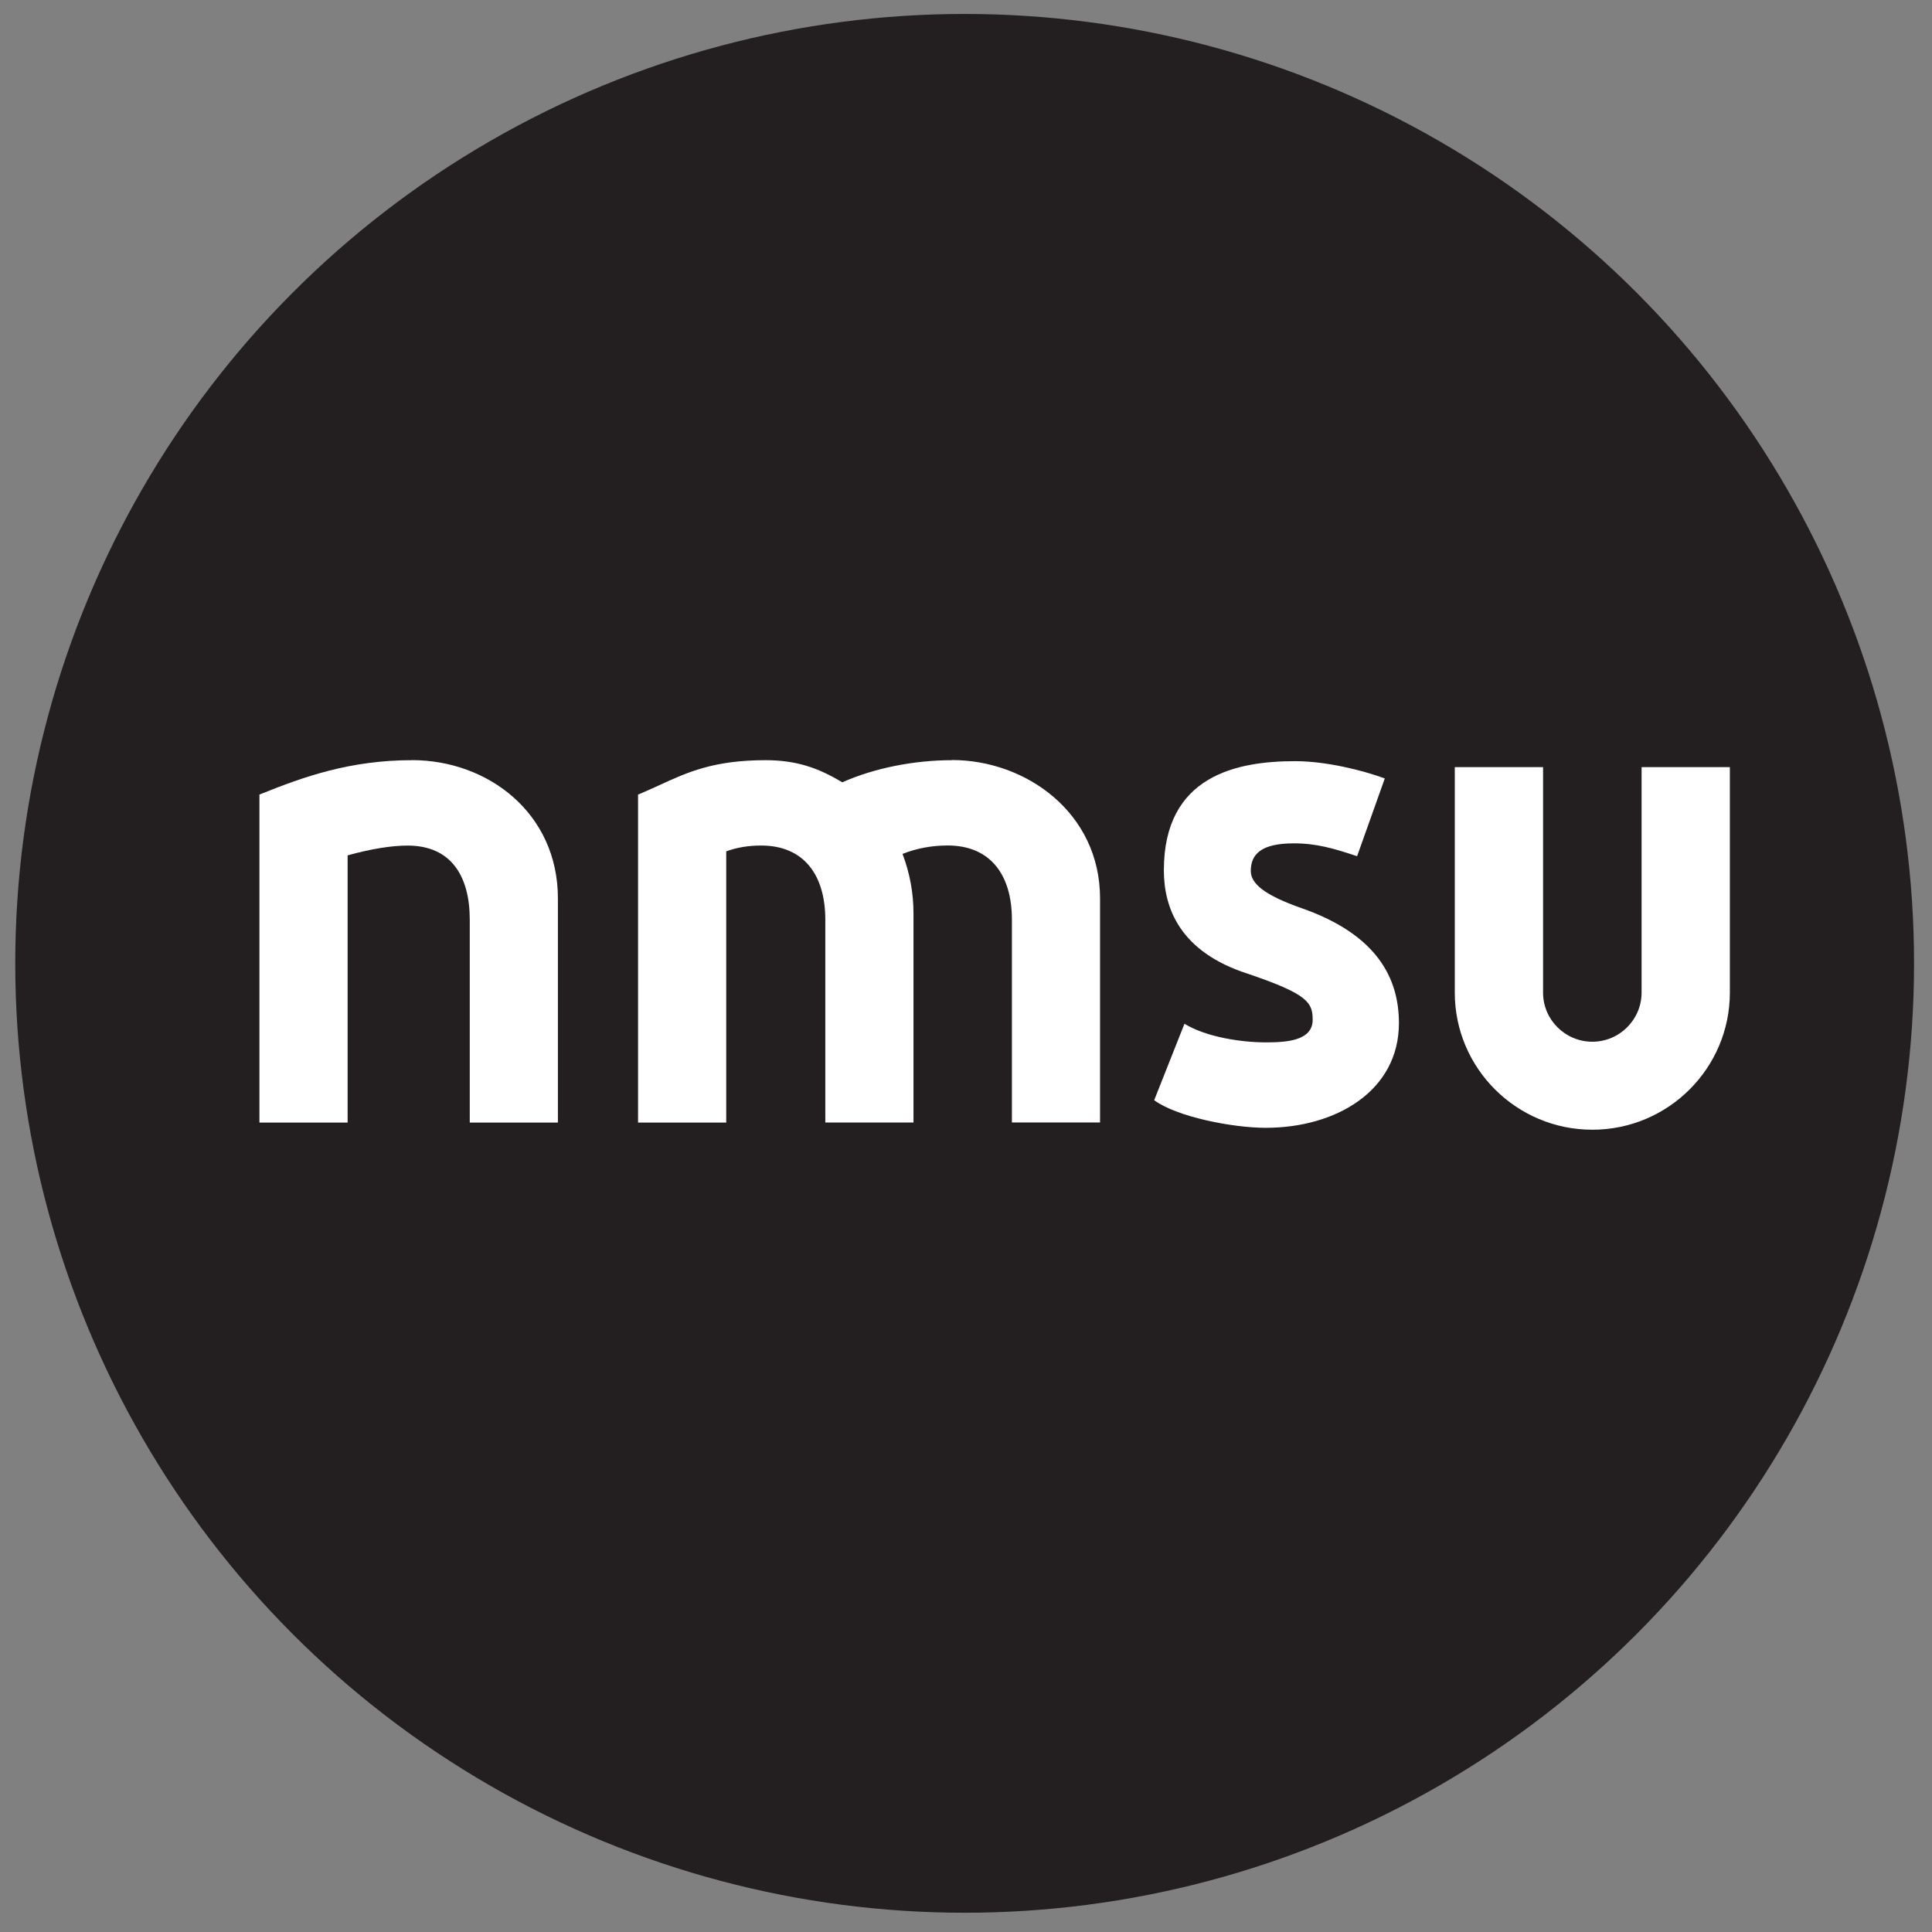
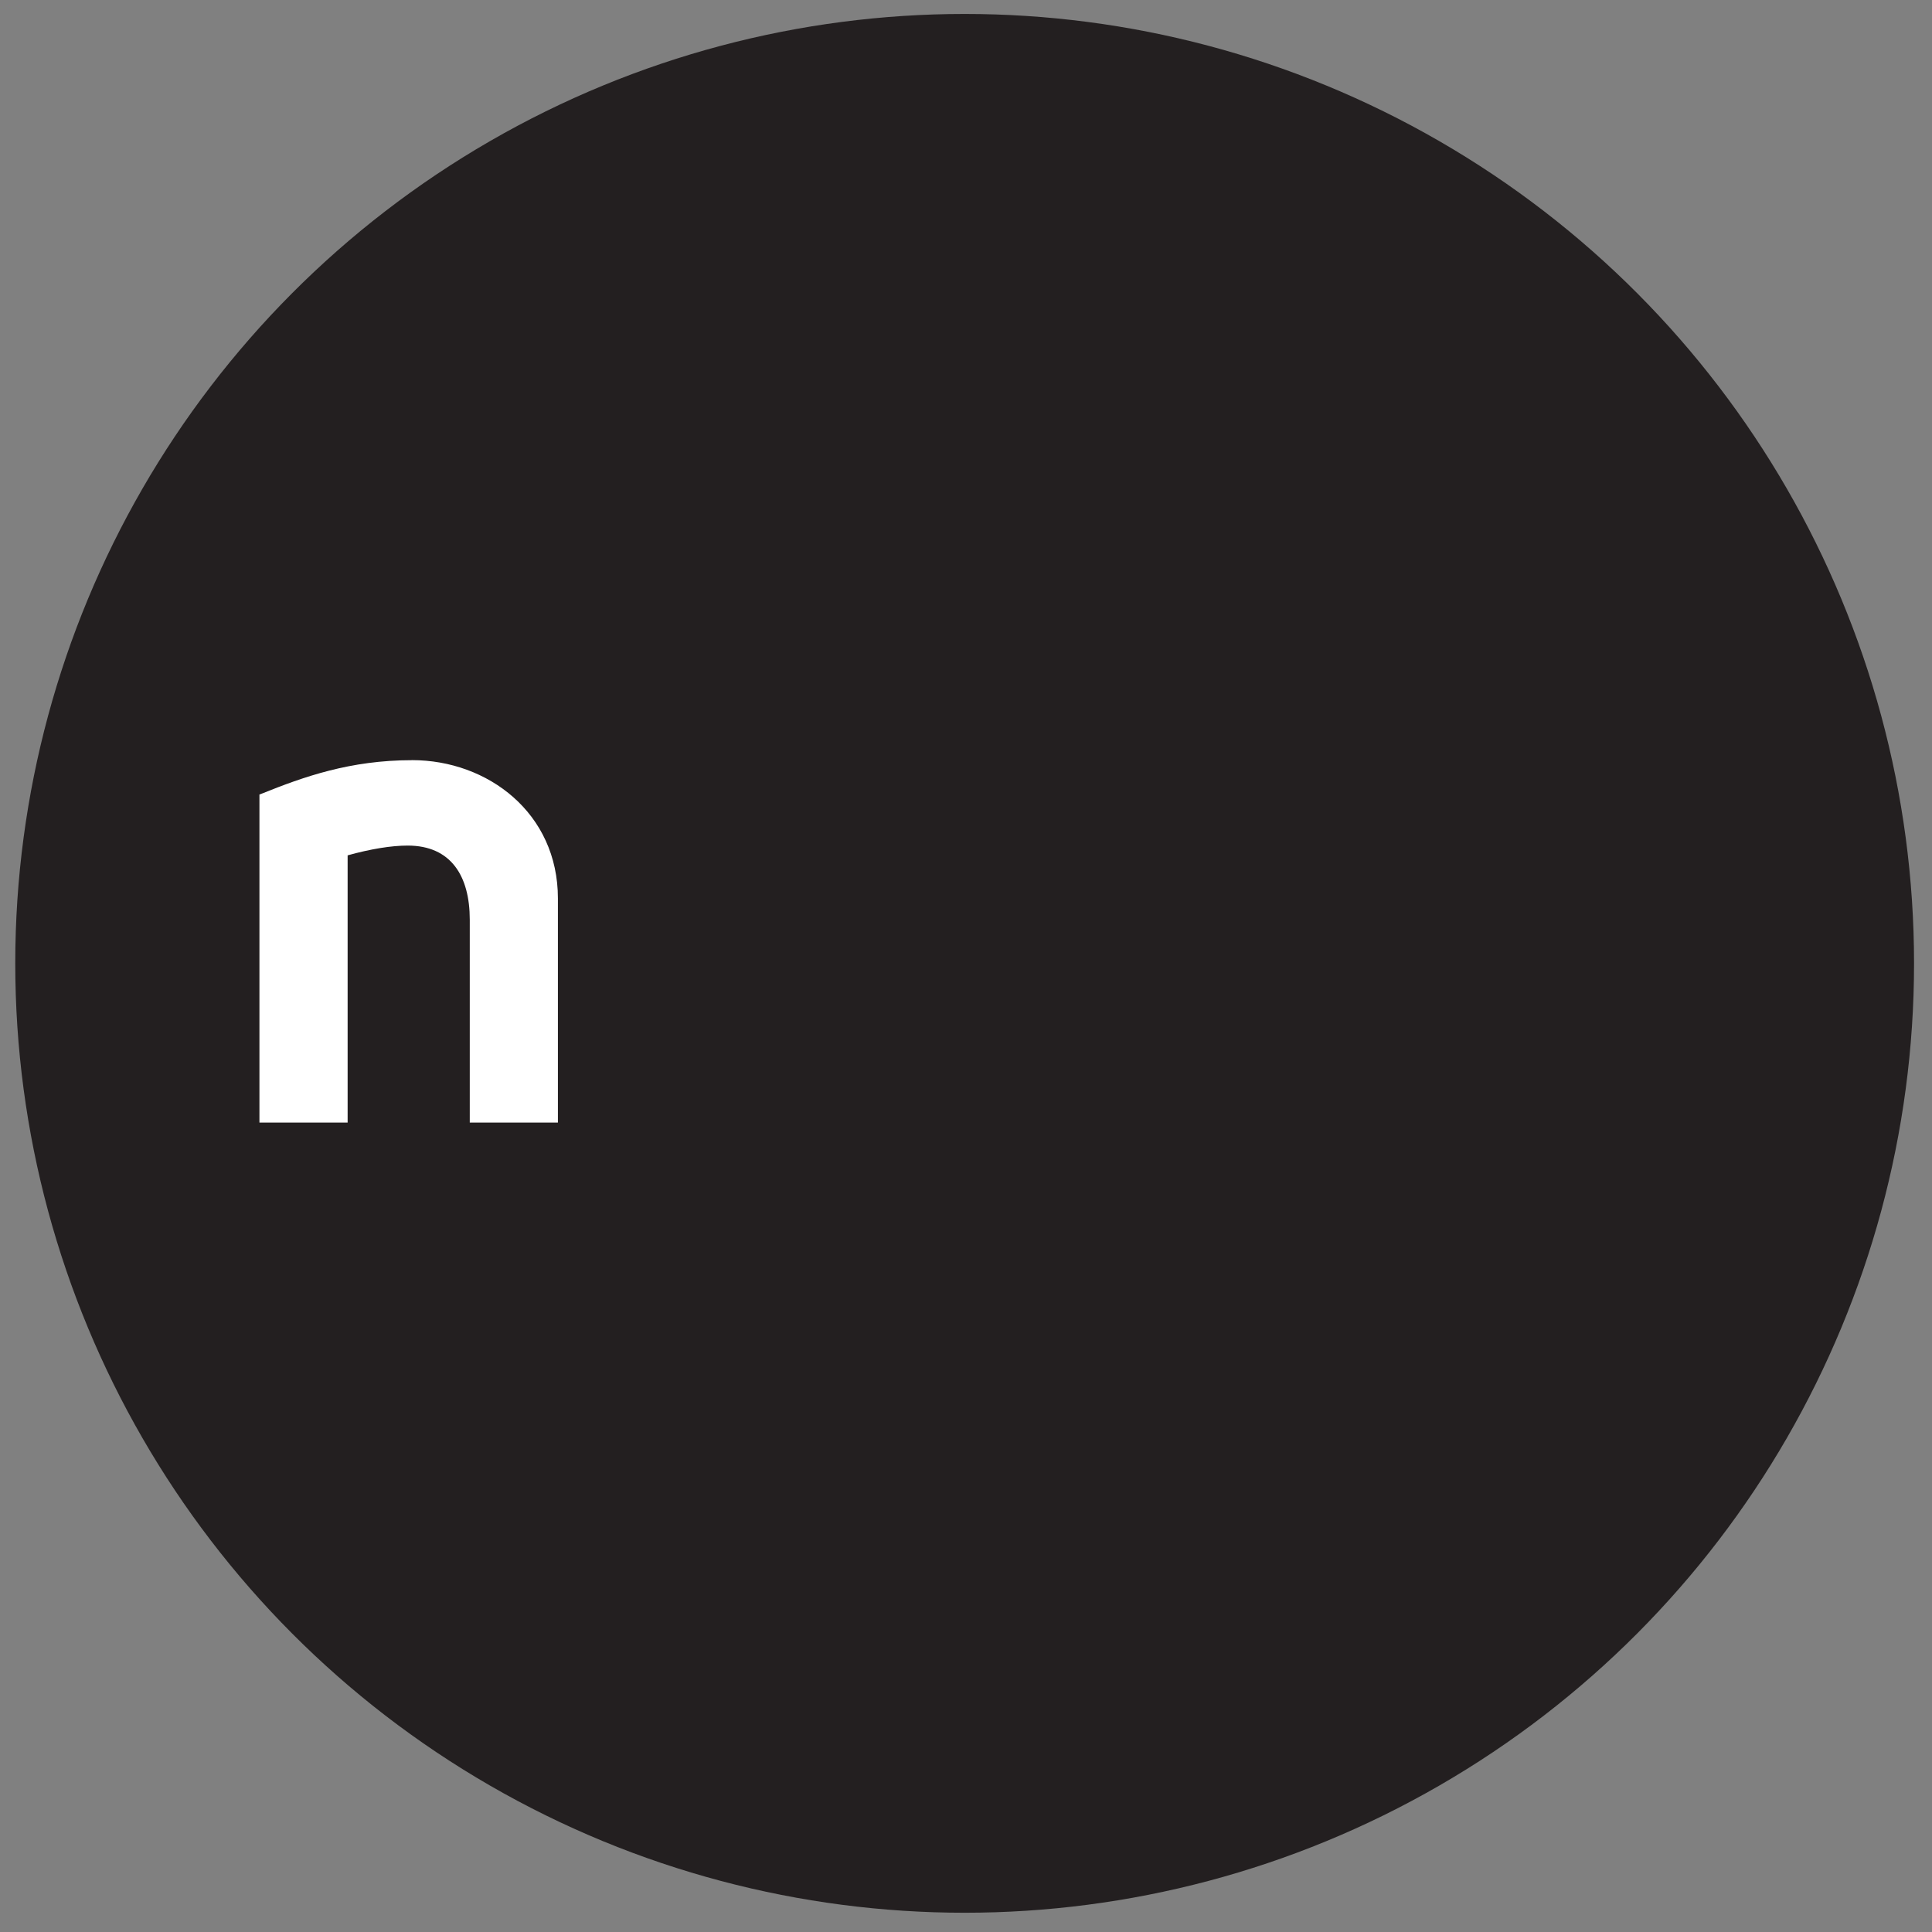
<svg xmlns="http://www.w3.org/2000/svg" id="Layer_1" viewBox="0 0 415.38 415.38">
  <rect x="0" y="0" width="415.38" height="415.38" fill="#808080" stroke="none" />
  <defs>
    <style>.cls-1{fill:none;}.cls-2{fill:#231f20;}.cls-3{fill:#fff;}</style>
  </defs>
  <circle class="cls-2" cx="207.4" cy="207.12" r="204.12" />
-   <path class="cls-3" d="M342.34,242.89c-16.29,0-29.56-13.21-29.56-29.46v-48.5h18.98v48.5c0,5.8,4.75,10.54,10.59,10.54s10.59-4.75,10.59-10.57v-48.47h18.98v48.47c0,16.26-13.26,29.49-29.56,29.49" />
  <rect class="cls-1" x="31.94" y="128.23" width="339.96" height="124.75" />
  <path class="cls-3" d="M88.58,163.44c-13.3,0-23.27,3.56-32.32,7.2l-.48.18v70.53h18.96v-57.45c4.97-1.38,9.42-2.1,12.9-2.1,9.34,0,13.36,6.55,13.36,15.95v43.6h18.95v-48.19c0-18.37-15.08-29.73-31.37-29.73" />
-   <path class="cls-3" d="M204.69,163.44c-8.24,0-16.82,1.73-23.6,4.76-5.24-3.16-9.96-4.76-16.51-4.76-11.14,0-16.82,2.61-22.83,5.38-1.33.6-2.66,1.22-4.1,1.82l-.47.2v70.51h18.96v-58.31c2.34-.85,4.79-1.25,7.5-1.25,9.14,0,13.8,6.26,13.8,15.95v43.6h18.96v-44.96c0-4.37-.79-8.67-2.36-12.79,3.02-1.2,6.3-1.81,9.71-1.81,9.14,0,13.81,6.26,13.81,15.95v43.6h18.95v-48.19c0-18.37-15.91-29.73-31.82-29.73" />
-   <path class="cls-3" d="M291.76,184.08c-4.98-1.66-8.72-2.76-13.57-2.76-7.06,0-9.27,2.34-9.27,5.94,0,2.76,3.04,5.24,10.94,8,16.2,5.67,20.91,15.05,20.91,24.71,0,14.5-13.43,22.51-28.66,22.51-7.07,0-19.11-2.35-23.96-5.94l6.51-16.43c4.71,2.89,12.33,4,17.46,4,4.29,0,10.1-.28,10.1-4.84,0-3.72-.97-5.52-13.98-9.93-14.54-4.69-18.01-14.09-18.01-22.23,0-20.43,15.79-23.46,28.25-23.46,6.51,0,14.4,1.92,19.25,3.72l-5.95,16.7Z" />
-   <rect class="cls-1" width="415.38" height="415.38" />
</svg>